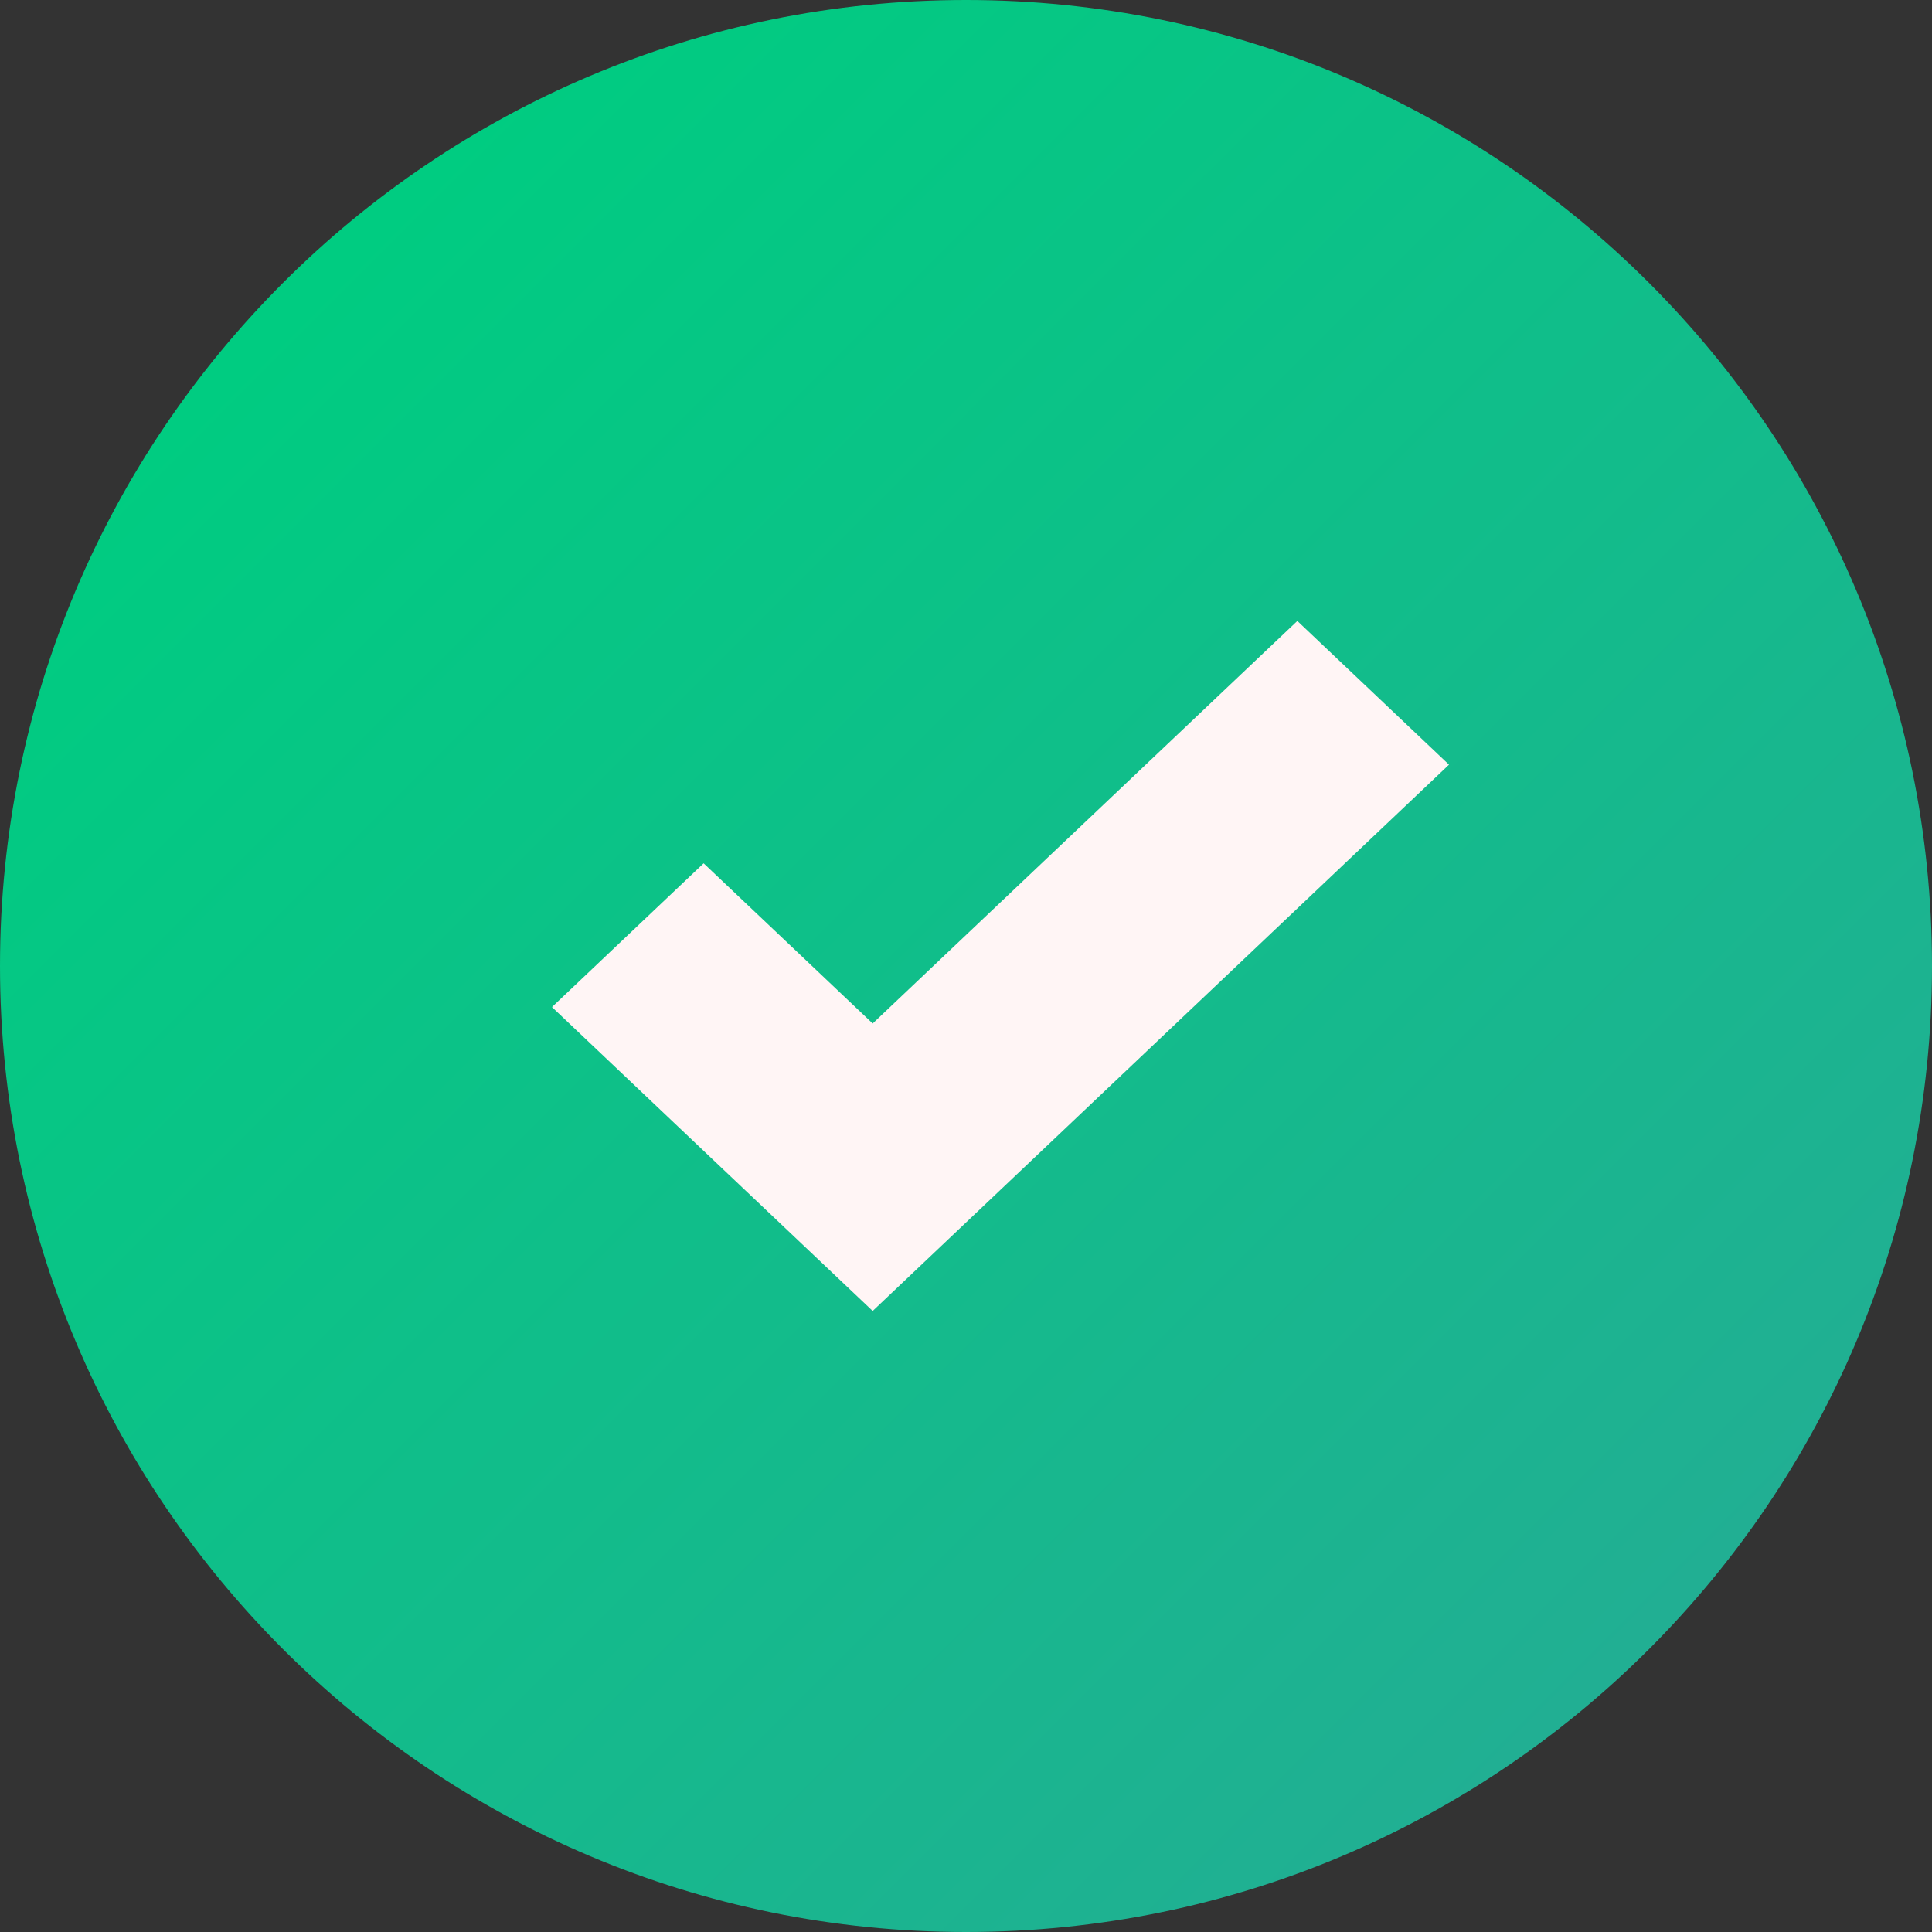
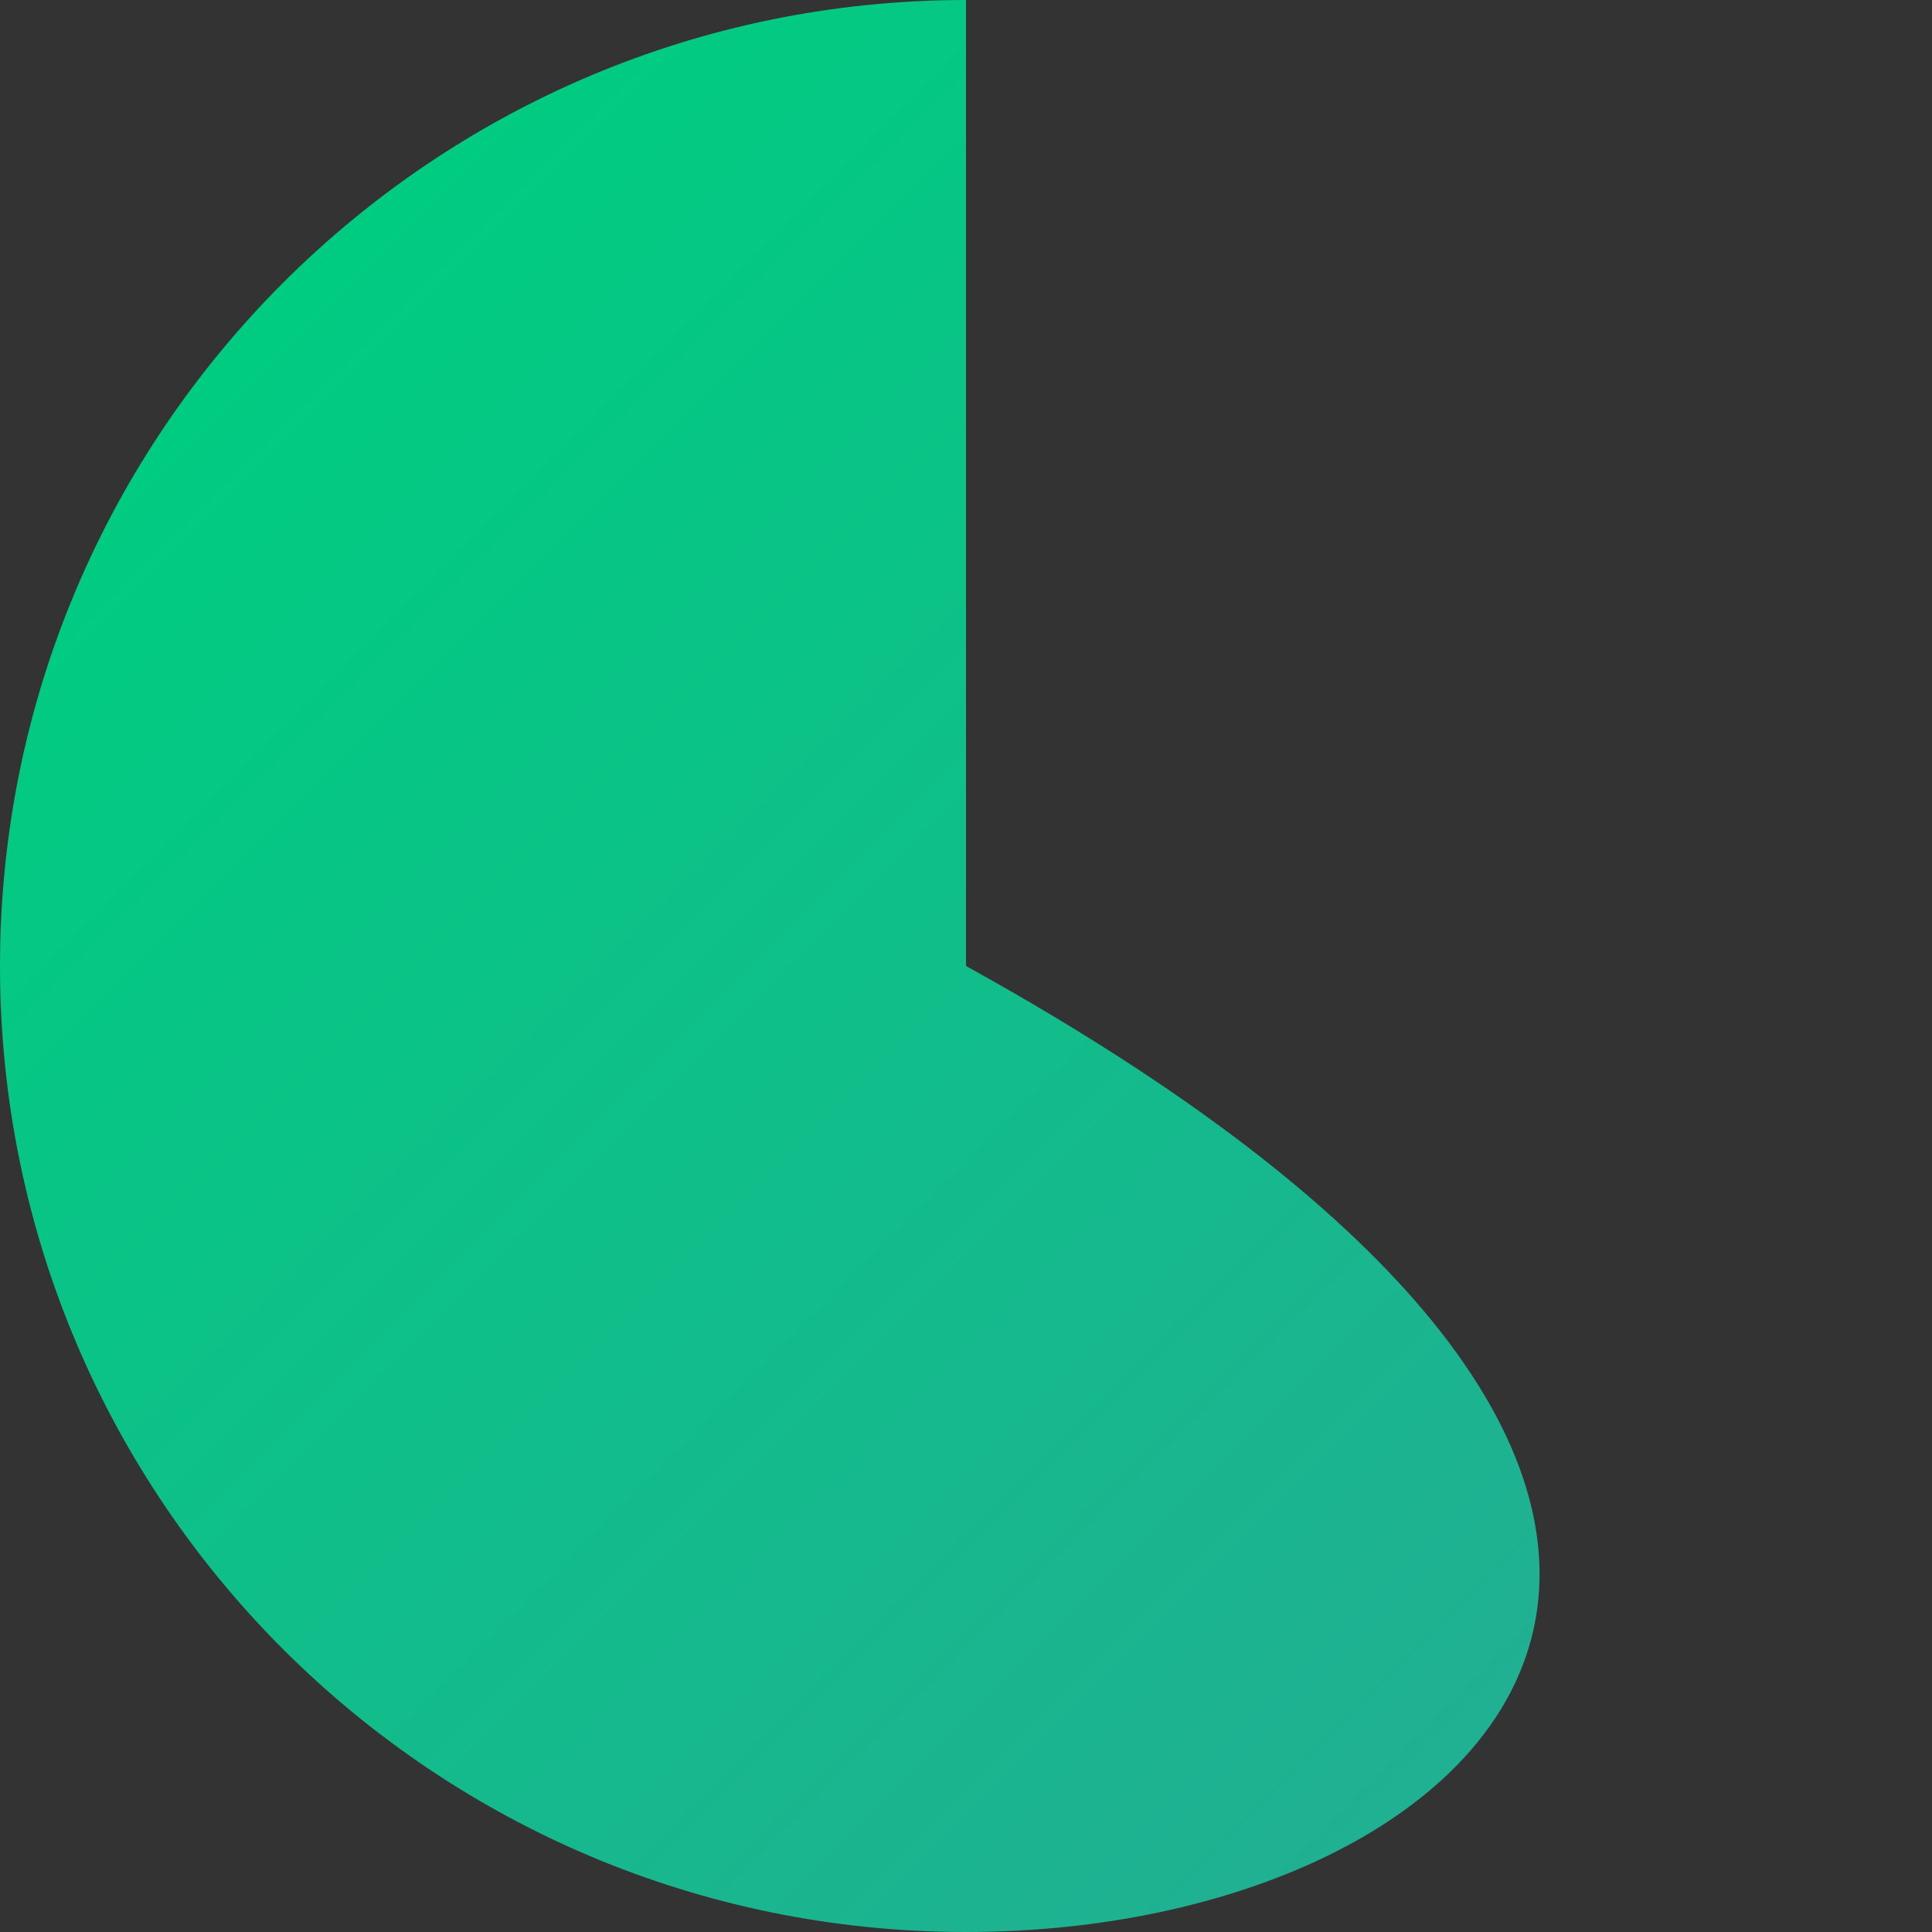
<svg xmlns="http://www.w3.org/2000/svg" width="20" height="20" viewBox="0 0 20 20" fill="none">
  <rect x="0" y="0" width="20" height="20" fill="#333333" stroke="none" />
-   <path d="M0 10C0 4.477 4.477 0 10 0V0C15.523 0 20 4.477 20 10V10C20 15.523 15.523 20 10 20V20C4.477 20 0 15.523 0 10V10Z" fill="url(#paint0_linear_3926_1186)" />
-   <path d="M15 7.916L10.604 12.083L10.357 12.317L9.034 13.571L7.463 12.083L5.714 10.425L7.284 8.937L9.034 10.595L10.357 9.341L13.43 6.428L15 7.916Z" fill="#FFF5F5" />
+   <path d="M0 10C0 4.477 4.477 0 10 0V0V10C20 15.523 15.523 20 10 20V20C4.477 20 0 15.523 0 10V10Z" fill="url(#paint0_linear_3926_1186)" />
  <defs>
    <linearGradient id="paint0_linear_3926_1186" x1="3.281" y1="2.812" x2="17.266" y2="16.797" gradientUnits="userSpaceOnUse">
      <stop stop-color="#00CC81" />
      <stop offset="1" stop-color="#21AF93" />
    </linearGradient>
  </defs>
</svg>